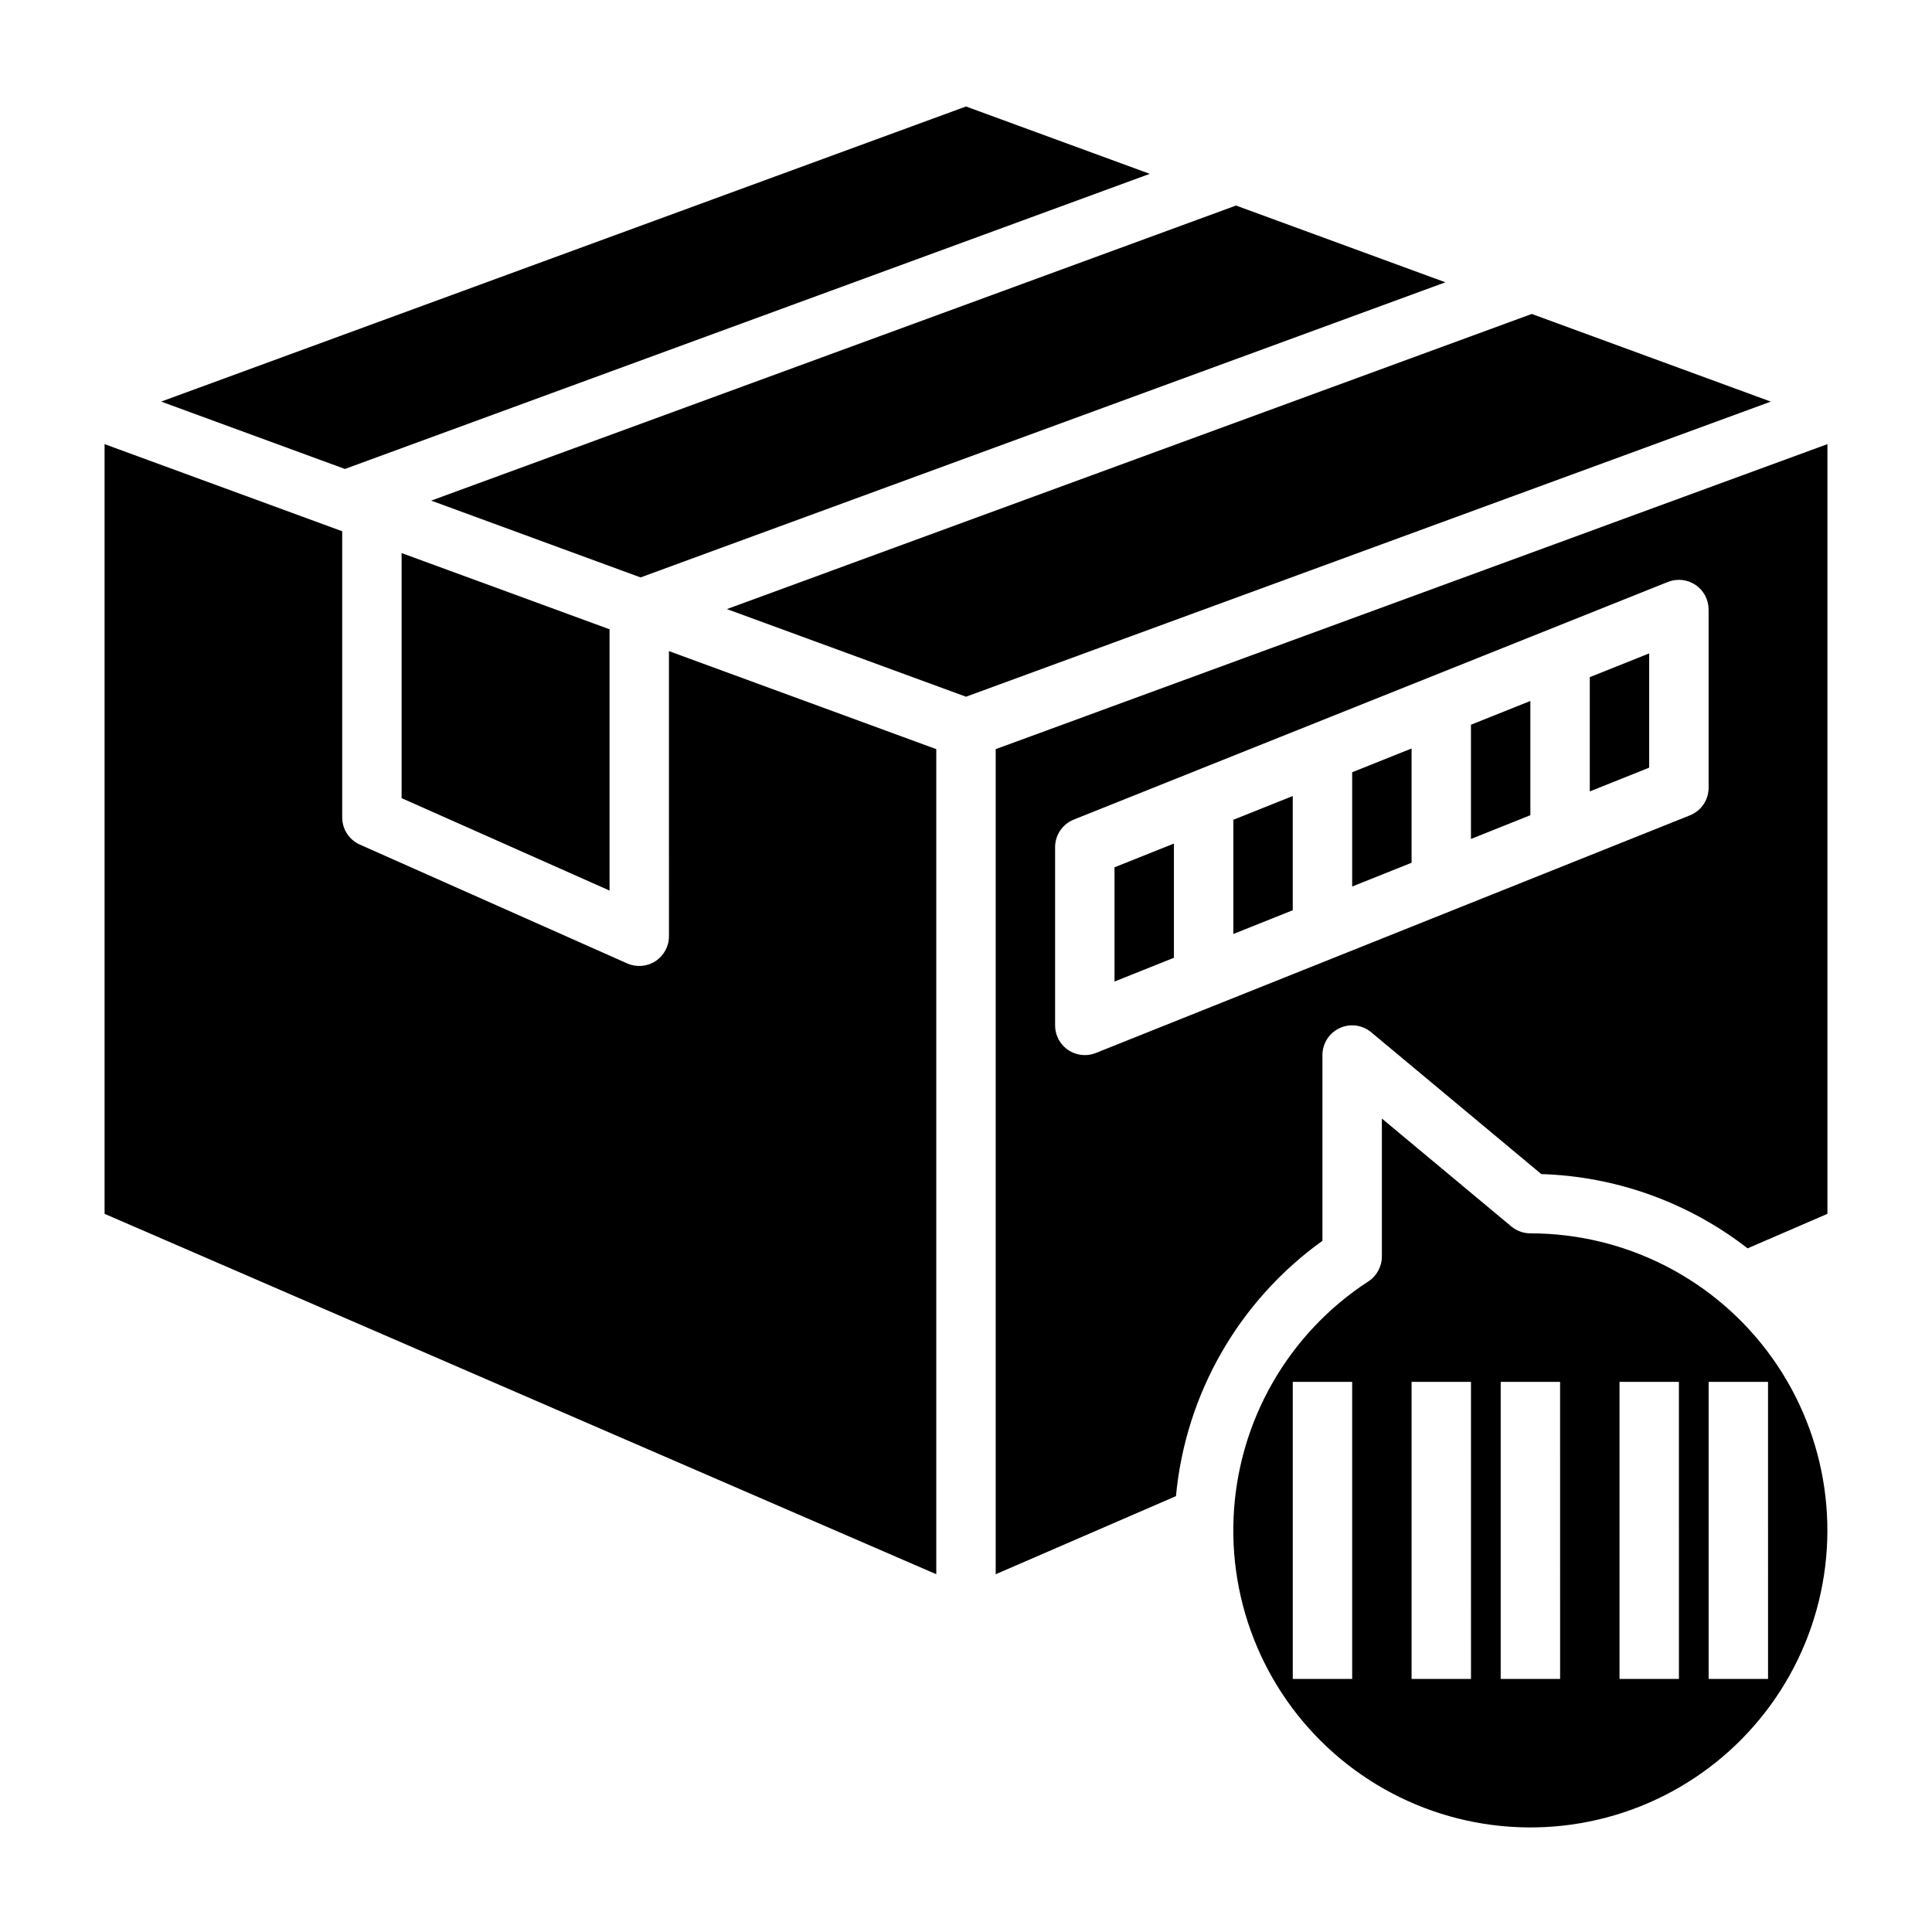
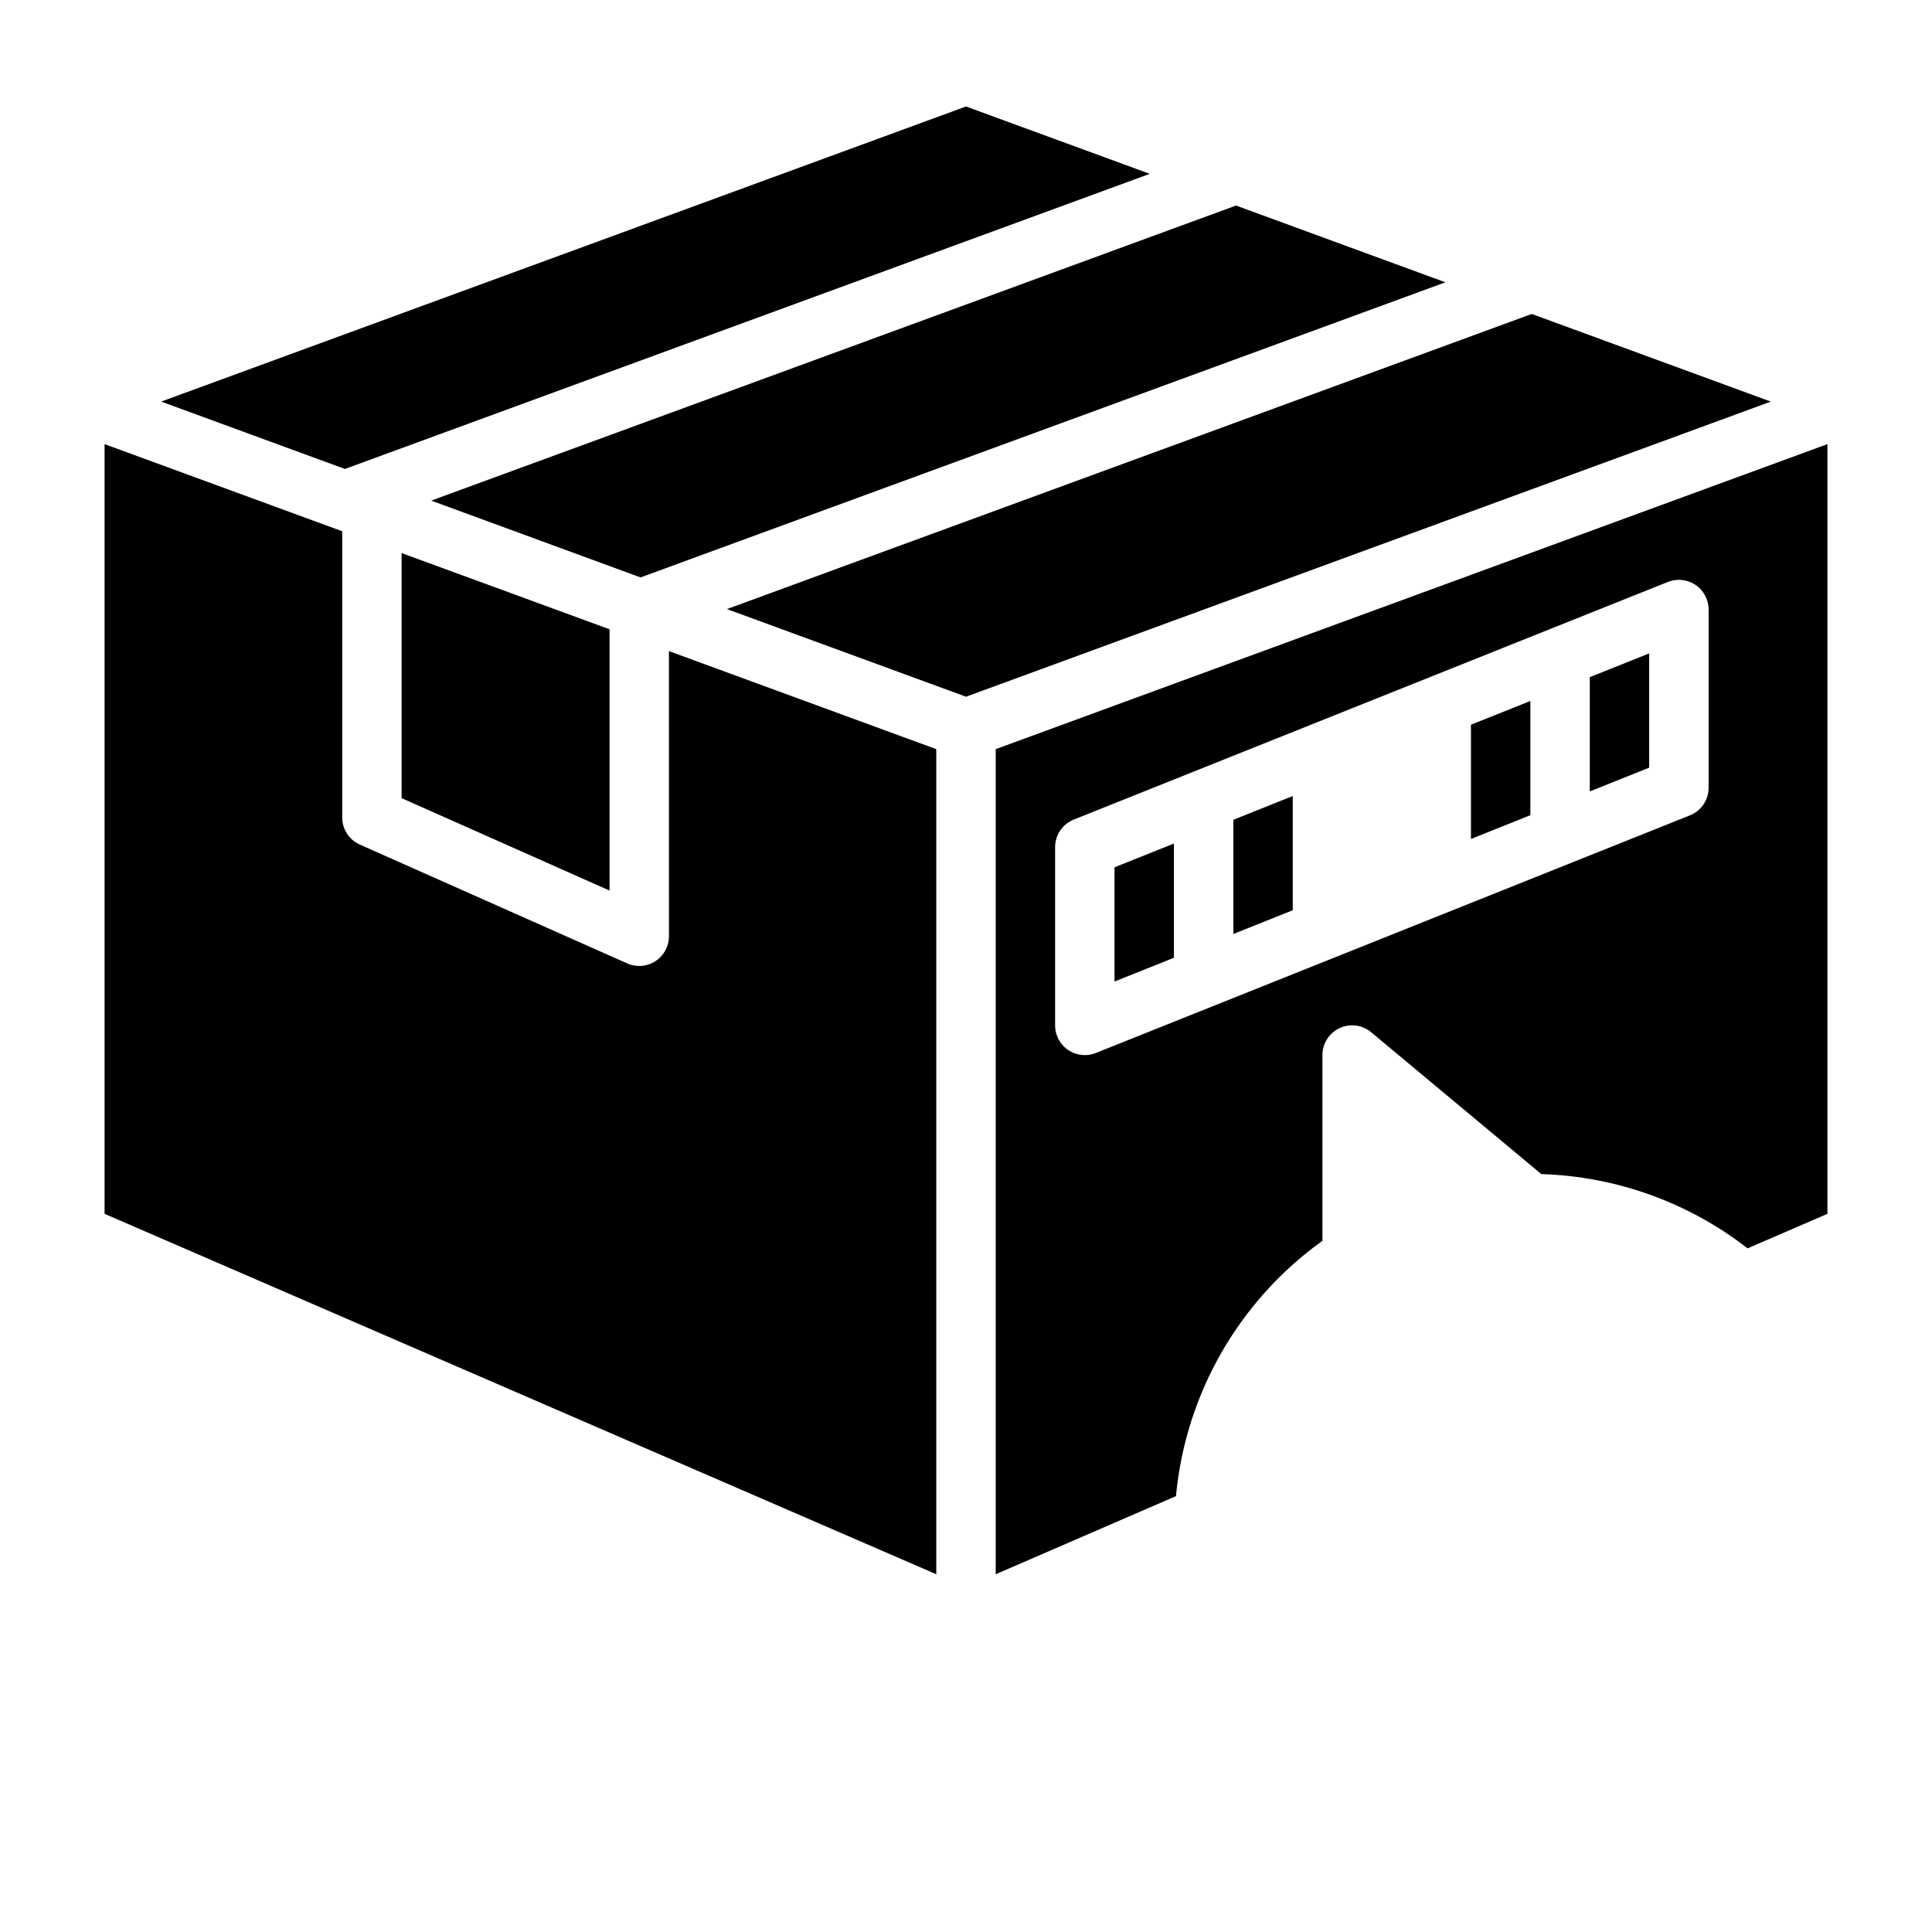
<svg xmlns="http://www.w3.org/2000/svg" fill="#000000" width="800px" height="800px" version="1.1" viewBox="144 144 512 512">
  <g>
    <path d="m549.93 227.2-213.29 78.211 63.363 23.227 213.29-78.207z" />
    <path d="m313.76 297.02 213.29-78.207-55.492-20.34-213.29 78.199z" />
-     <path d="m549.57 470.85c-1.84 0-3.625-0.645-5.047-1.82l-34.312-28.605v36.559c0 2.66-1.344 5.141-3.574 6.594-21.324 13.871-34.633 37.188-35.727 62.602-1.098 25.414 10.152 49.789 30.203 65.441 20.051 15.652 46.43 20.652 70.82 13.422 24.387-7.231 43.777-25.797 52.055-49.852 8.281-24.051 4.426-50.621-10.344-71.332-14.77-20.707-38.637-33.004-64.074-33.008zm-47.23 118.08h-15.746v-78.719h15.742zm31.488 0h-15.746v-78.719h15.742zm23.617 0h-15.746v-78.719h15.742zm31.488 0h-15.746v-78.719h15.742zm23.617 0h-15.746v-78.719h15.742z" />
    <path d="m439.36 404.12 15.742-6.301v-30.273l-15.742 6.297z" />
    <path d="m448.7 190.07-48.695-17.852-213.29 78.207 48.695 17.855z" />
    <path d="m321.28 392.12c0 2.668-1.348 5.148-3.582 6.602-2.234 1.453-5.051 1.676-7.484 0.594l-70.848-31.488c-2.844-1.262-4.676-4.082-4.676-7.195v-75.844l-62.977-23.09v203.98l220.41 95.512v-218.66l-70.848-25.977z" />
    <path d="m250.43 355.52 55.105 24.488v-69.242l-55.105-20.199z" />
    <path d="m565.31 353.73 15.742-6.297v-30.277l-15.742 6.297z" />
    <path d="m407.87 342.53v218.66l47.773-20.703c2.535-27.109 16.695-51.793 38.816-67.66v-49.219c-0.004-3.059 1.766-5.84 4.535-7.137 2.766-1.301 6.039-0.875 8.383 1.086l45.09 37.59 0.004-0.004c19.84 0.613 38.977 7.504 54.656 19.68l21.16-9.145v-203.98zm188.93 10.234c0 3.223-1.961 6.117-4.953 7.312l-157.44 62.977c-0.93 0.371-1.918 0.562-2.918 0.559-4.348 0-7.875-3.523-7.875-7.871v-47.23c0-3.223 1.961-6.121 4.953-7.312l157.44-62.977c2.426-0.969 5.172-0.672 7.336 0.793 2.16 1.465 3.457 3.906 3.457 6.519z" />
-     <path d="m502.34 378.93 15.742-6.297v-30.277l-15.742 6.297z" />
    <path d="m533.82 366.33 15.742-6.297v-30.273l-15.742 6.297z" />
    <path d="m470.85 391.52 15.742-6.297v-30.277l-15.742 6.301z" />
  </g>
</svg>